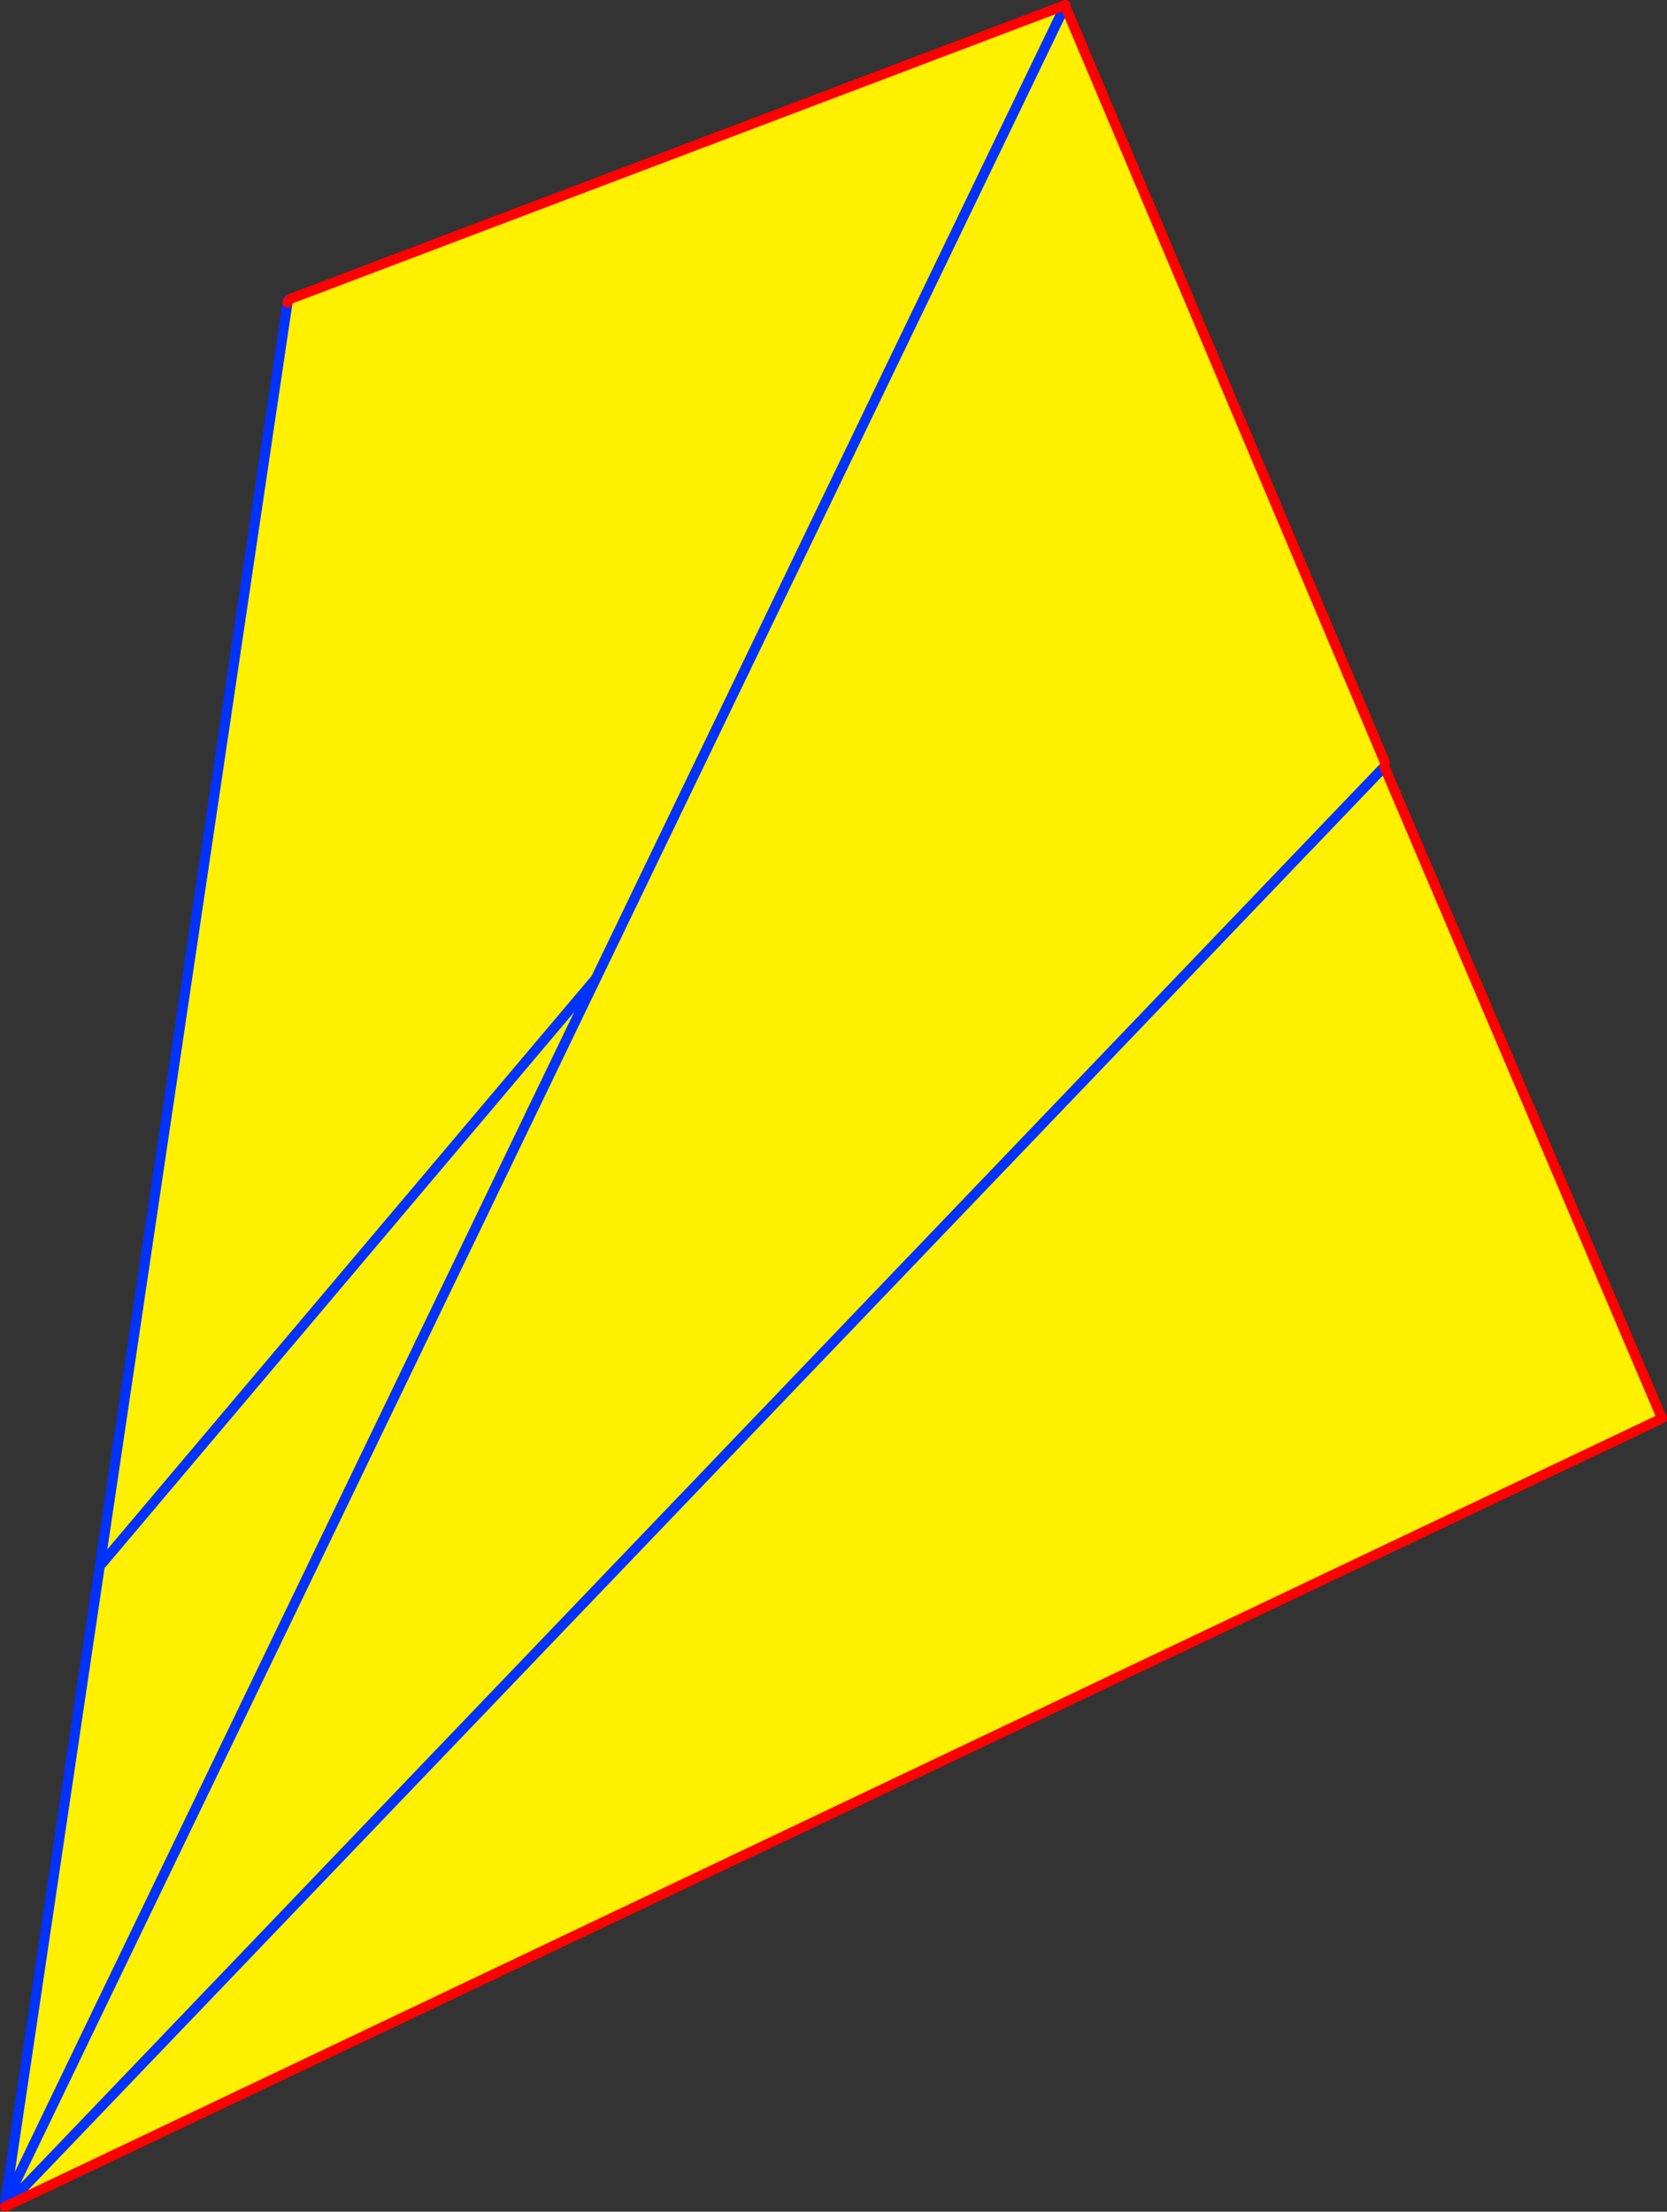
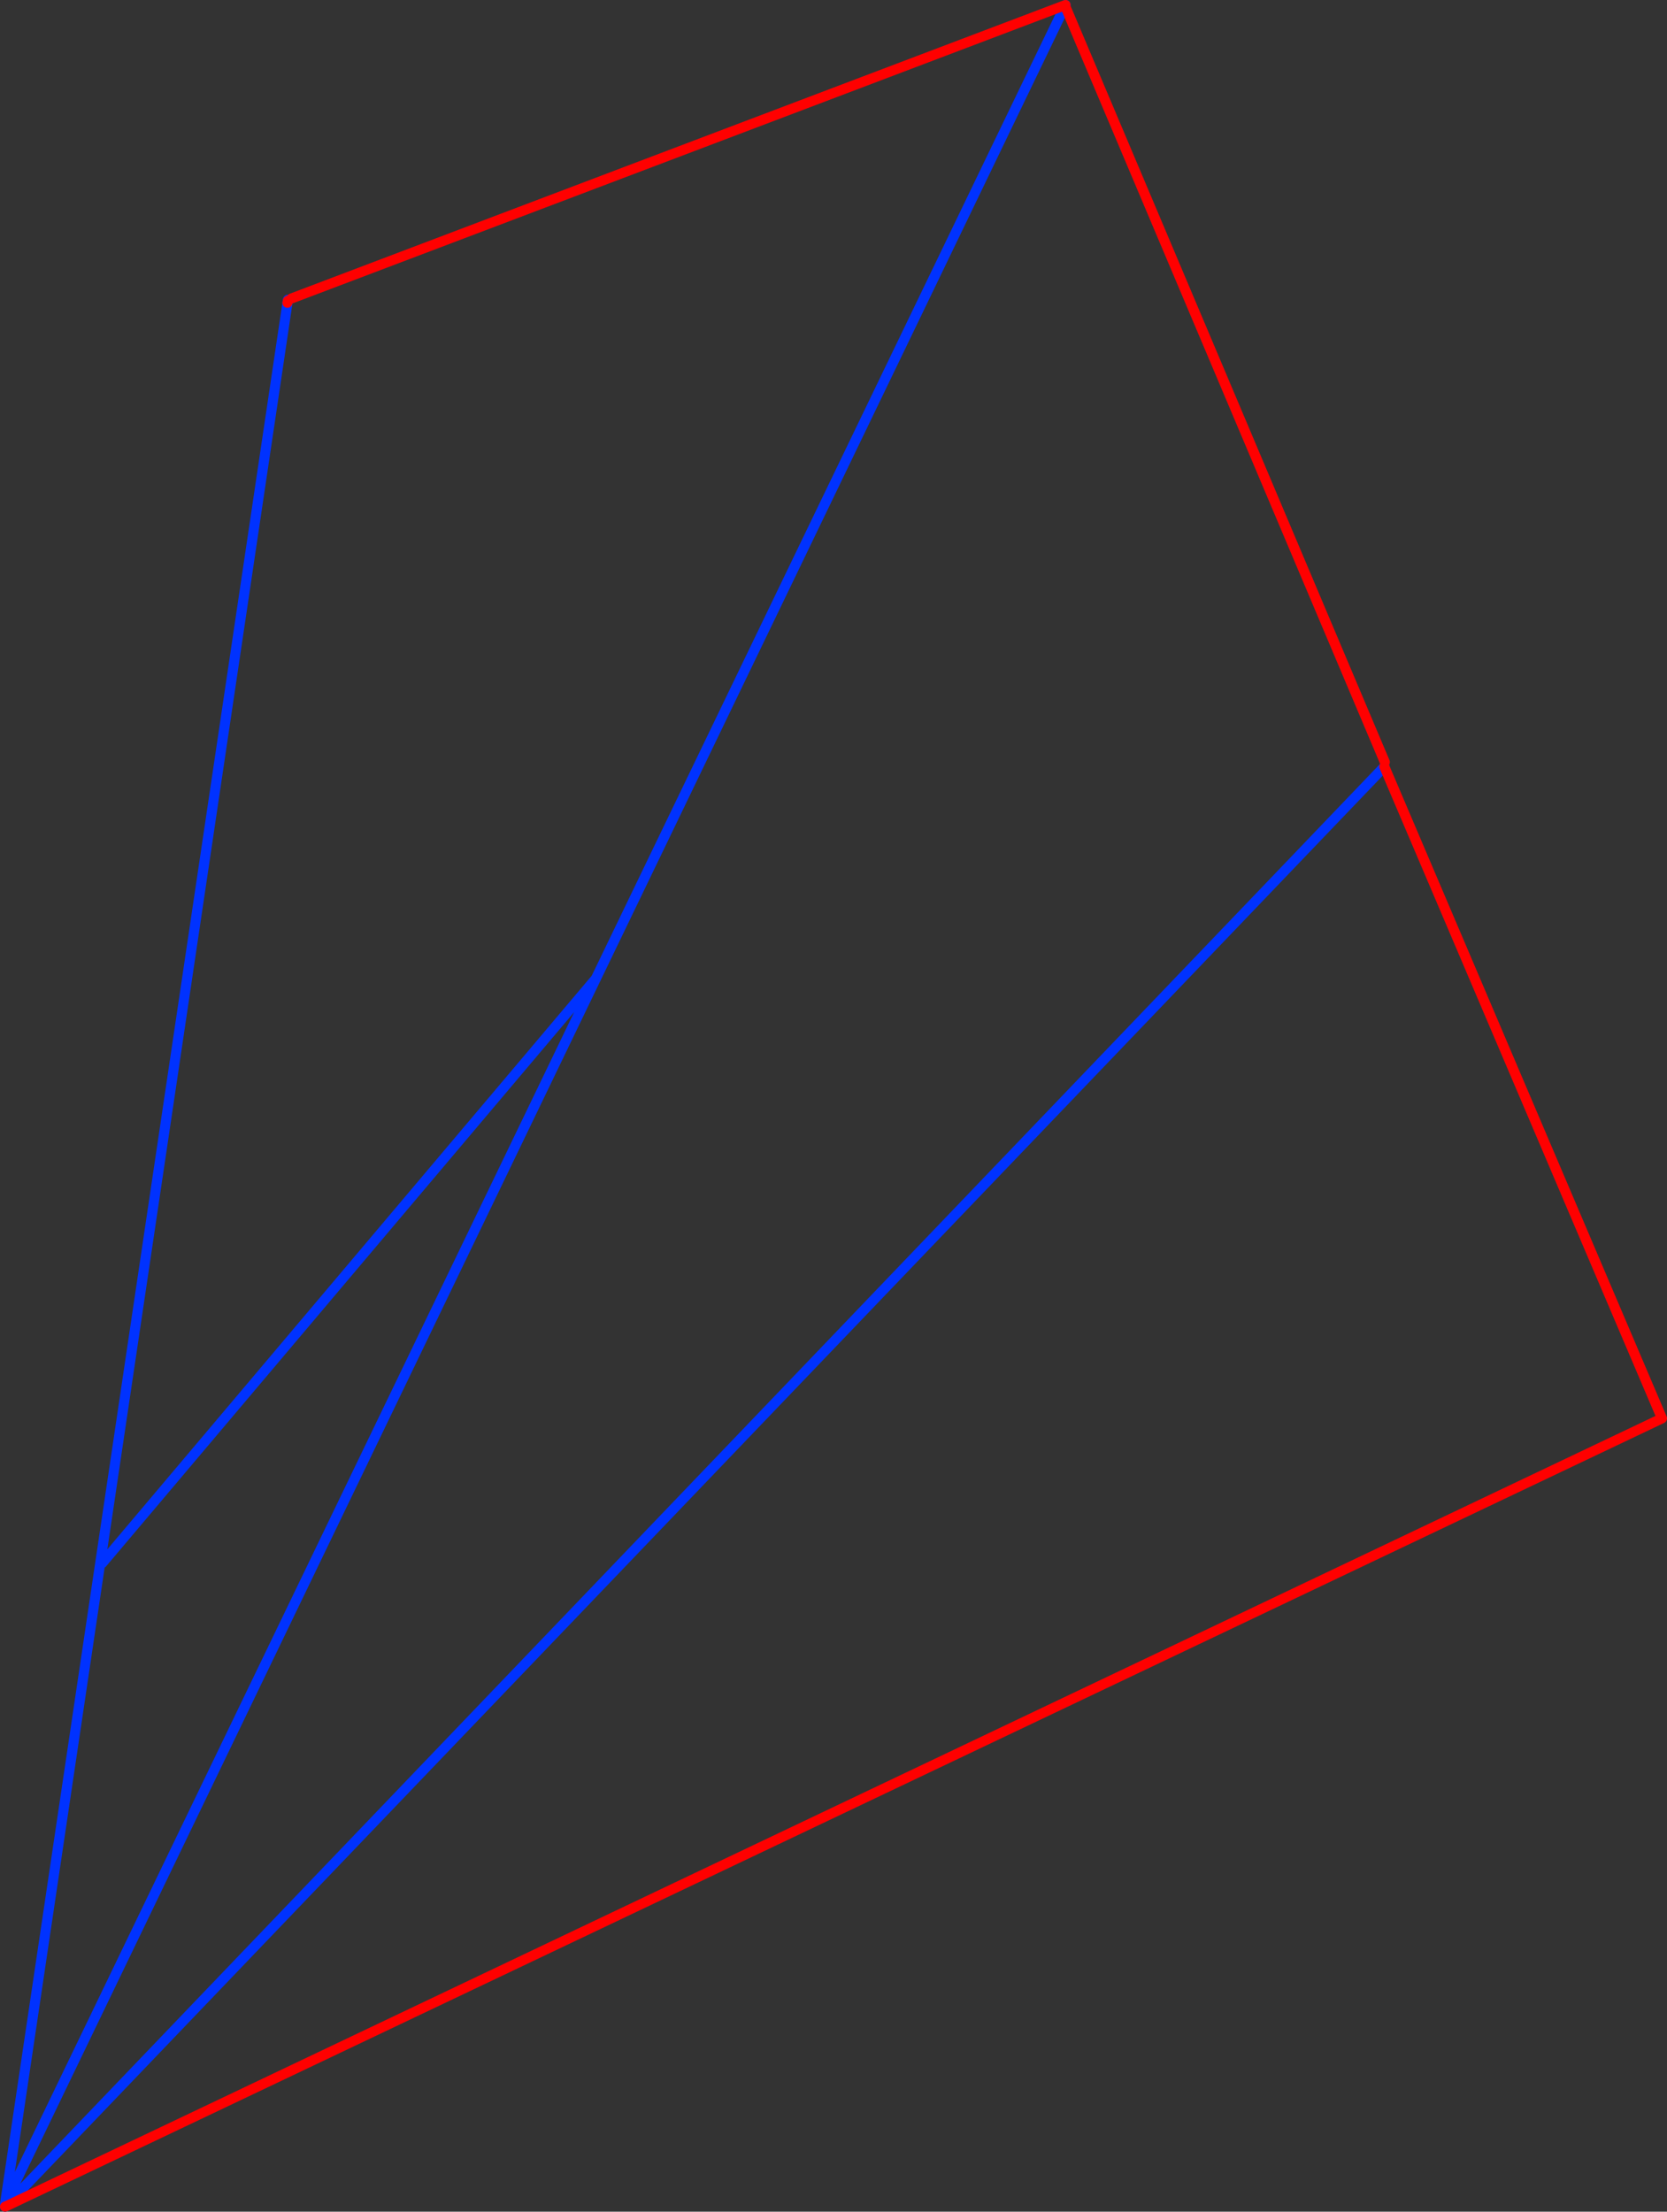
<svg xmlns="http://www.w3.org/2000/svg" height="440.5px" width="332.05px">
  <rect width="100%" height="100%" fill="#333333" stroke="none" />
  <g transform="matrix(1.0, 0.0, 0.0, 1.0, -289.2, -61.65)">
-     <path d="M501.3 62.7 L501.35 62.8 565.05 213.45 564.95 214.35 620.25 344.15 290.55 501.0 290.5 500.9 290.2 500.6 346.45 122.05 346.8 122.1 347.25 121.1 501.3 62.7 M290.2 500.6 L407.9 256.55 501.35 62.8 407.9 256.55 290.2 500.6 M564.95 214.35 L290.5 500.9 564.95 214.35 M407.9 256.55 L309.55 373.0 407.9 256.55" fill="#fff000" fill-rule="evenodd" stroke="none" />
-     <path d="M346.45 121.95 L346.55 121.55 346.55 121.35 347.25 121.1 346.8 122.1 346.45 121.95" fill="#ffffff" fill-rule="evenodd" stroke="none" />
    <path d="M501.35 62.8 L501.45 62.65 M290.2 501.15 L290.5 500.9 564.95 214.35 M290.2 500.6 L346.45 122.05 346.45 121.95 M346.55 121.55 L346.55 121.35 M501.35 62.8 L407.9 256.55 290.2 500.6 M309.55 373.0 L407.9 256.55" fill="none" stroke="#0032ff" stroke-linecap="round" stroke-linejoin="round" stroke-width="2.0" />
    <path d="M501.45 62.65 L501.3 62.7 347.25 121.1 M501.35 62.8 L565.05 213.45 M564.95 214.35 L620.25 344.15 290.55 501.0 290.2 501.15 M346.45 121.95 L346.55 121.55" fill="none" stroke="#ff0000" stroke-linecap="round" stroke-linejoin="round" stroke-width="2.0" />
  </g>
</svg>